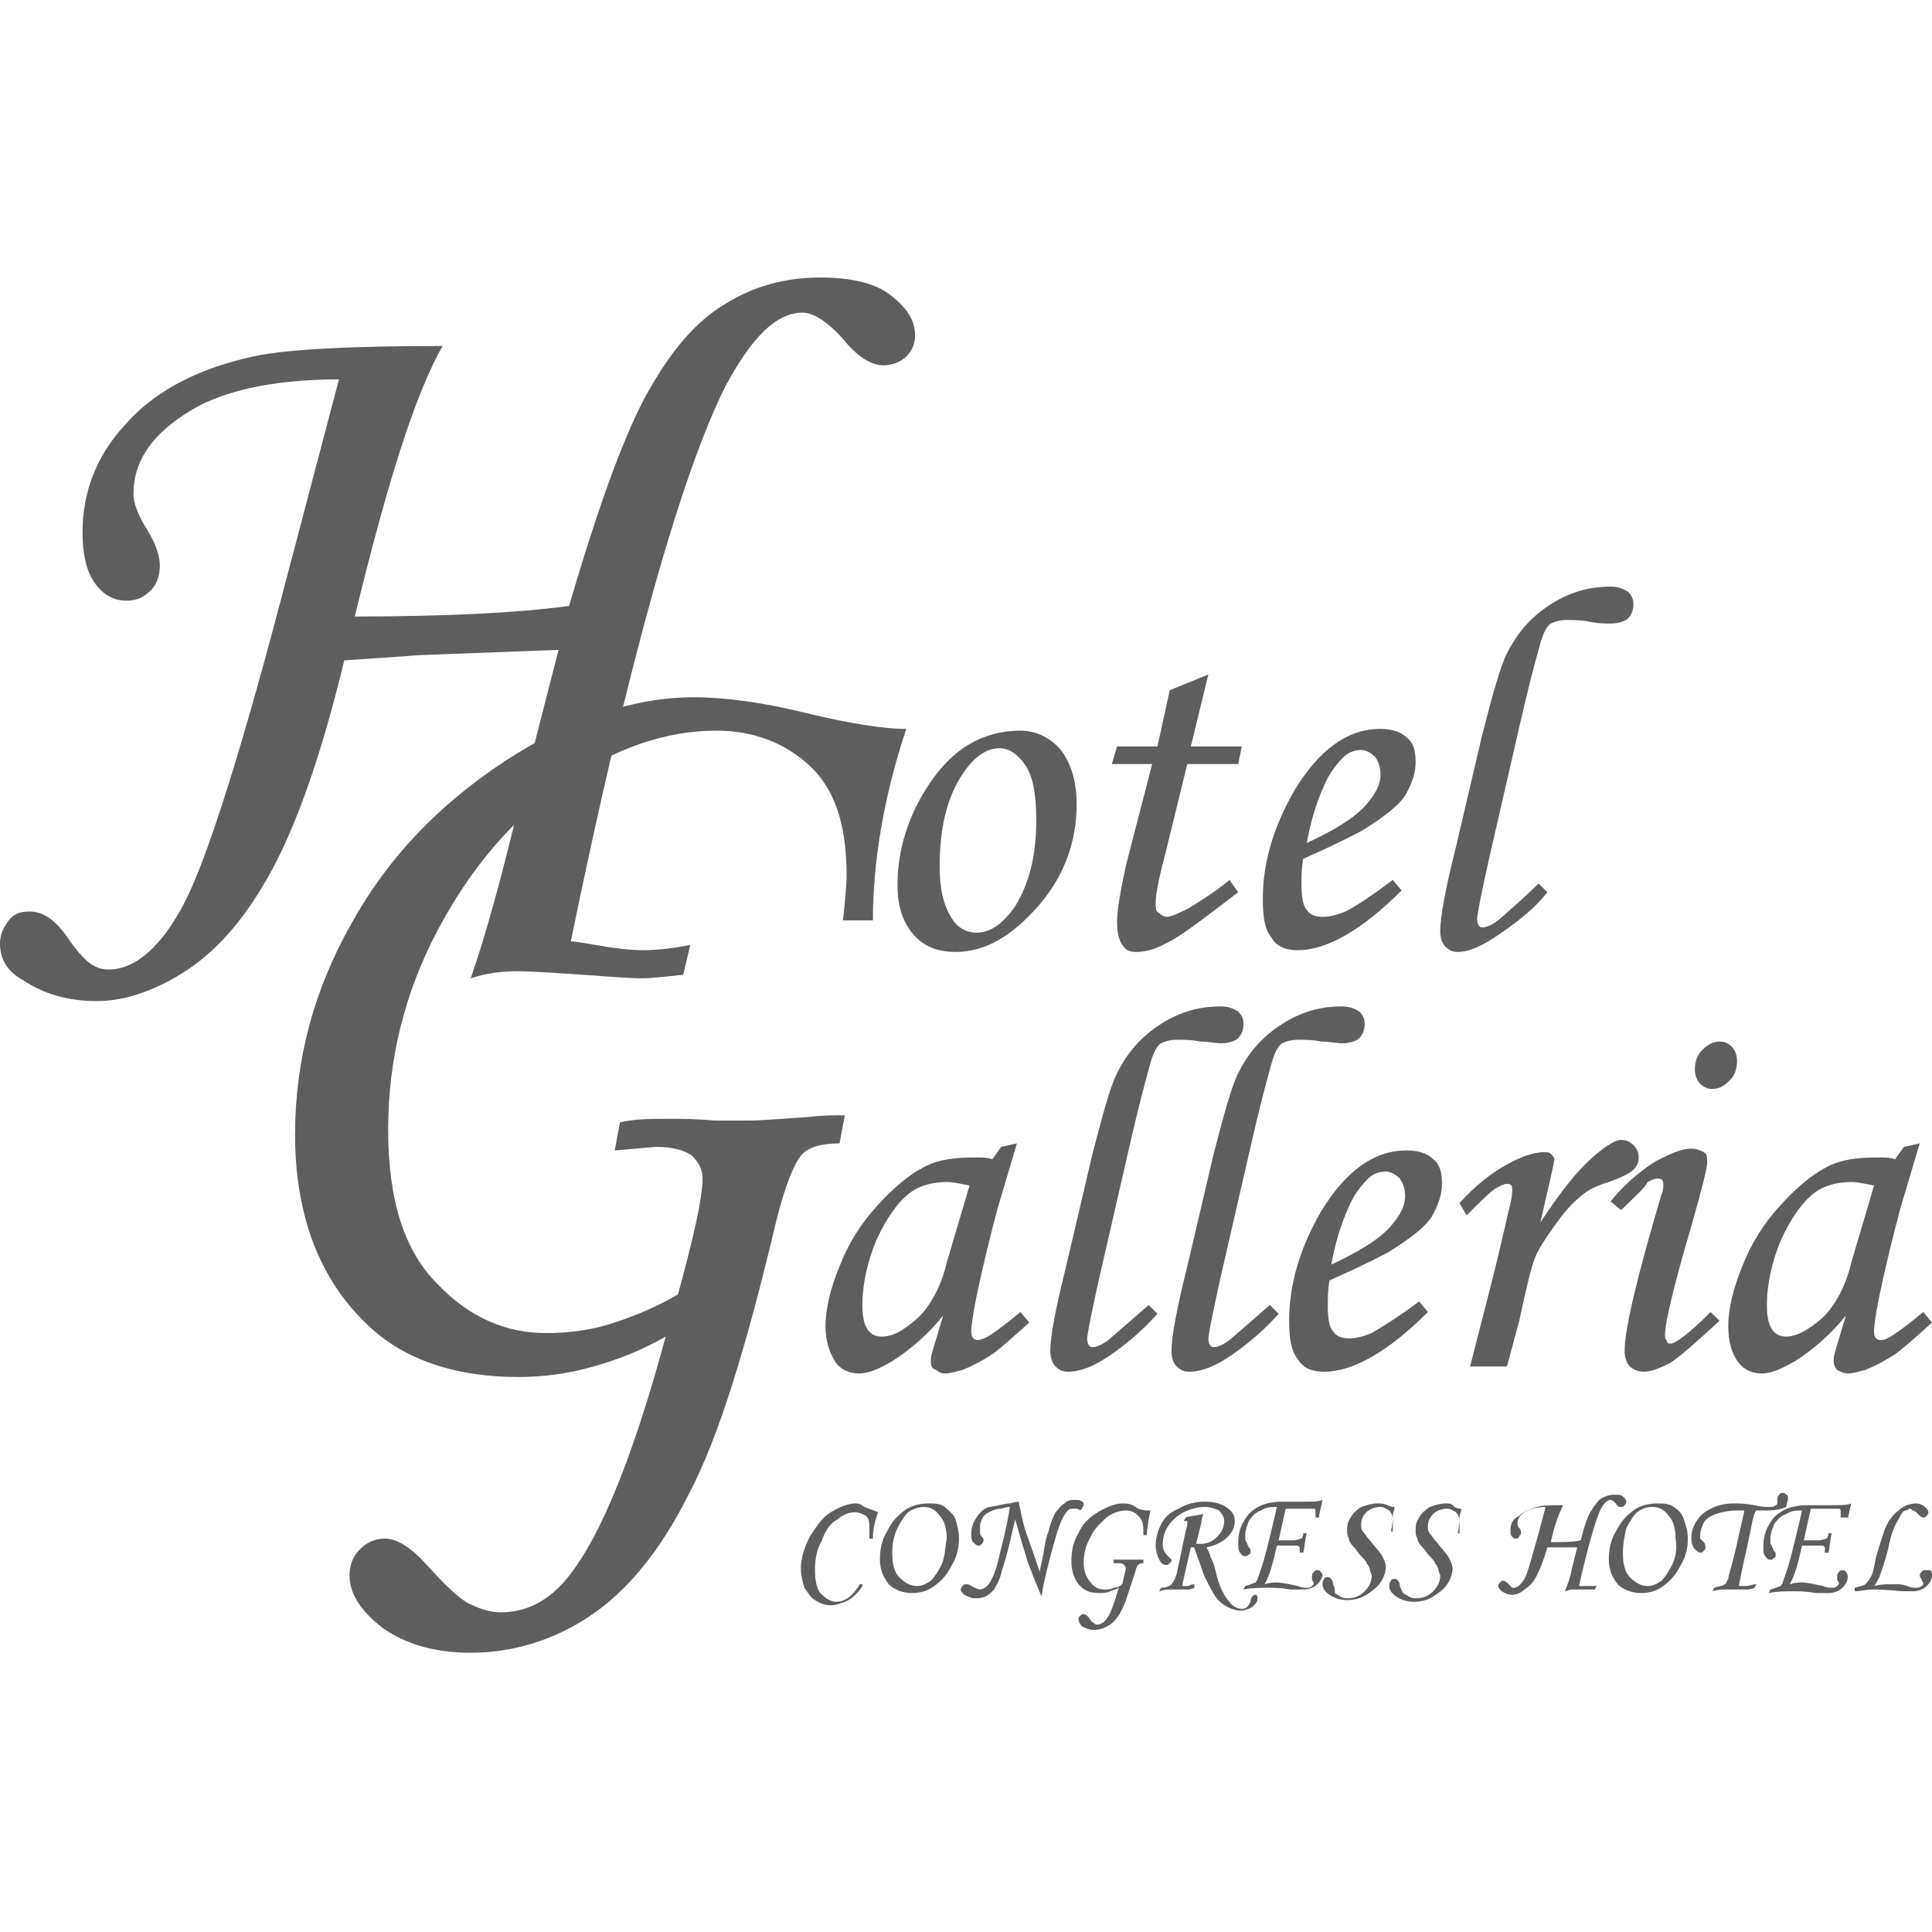
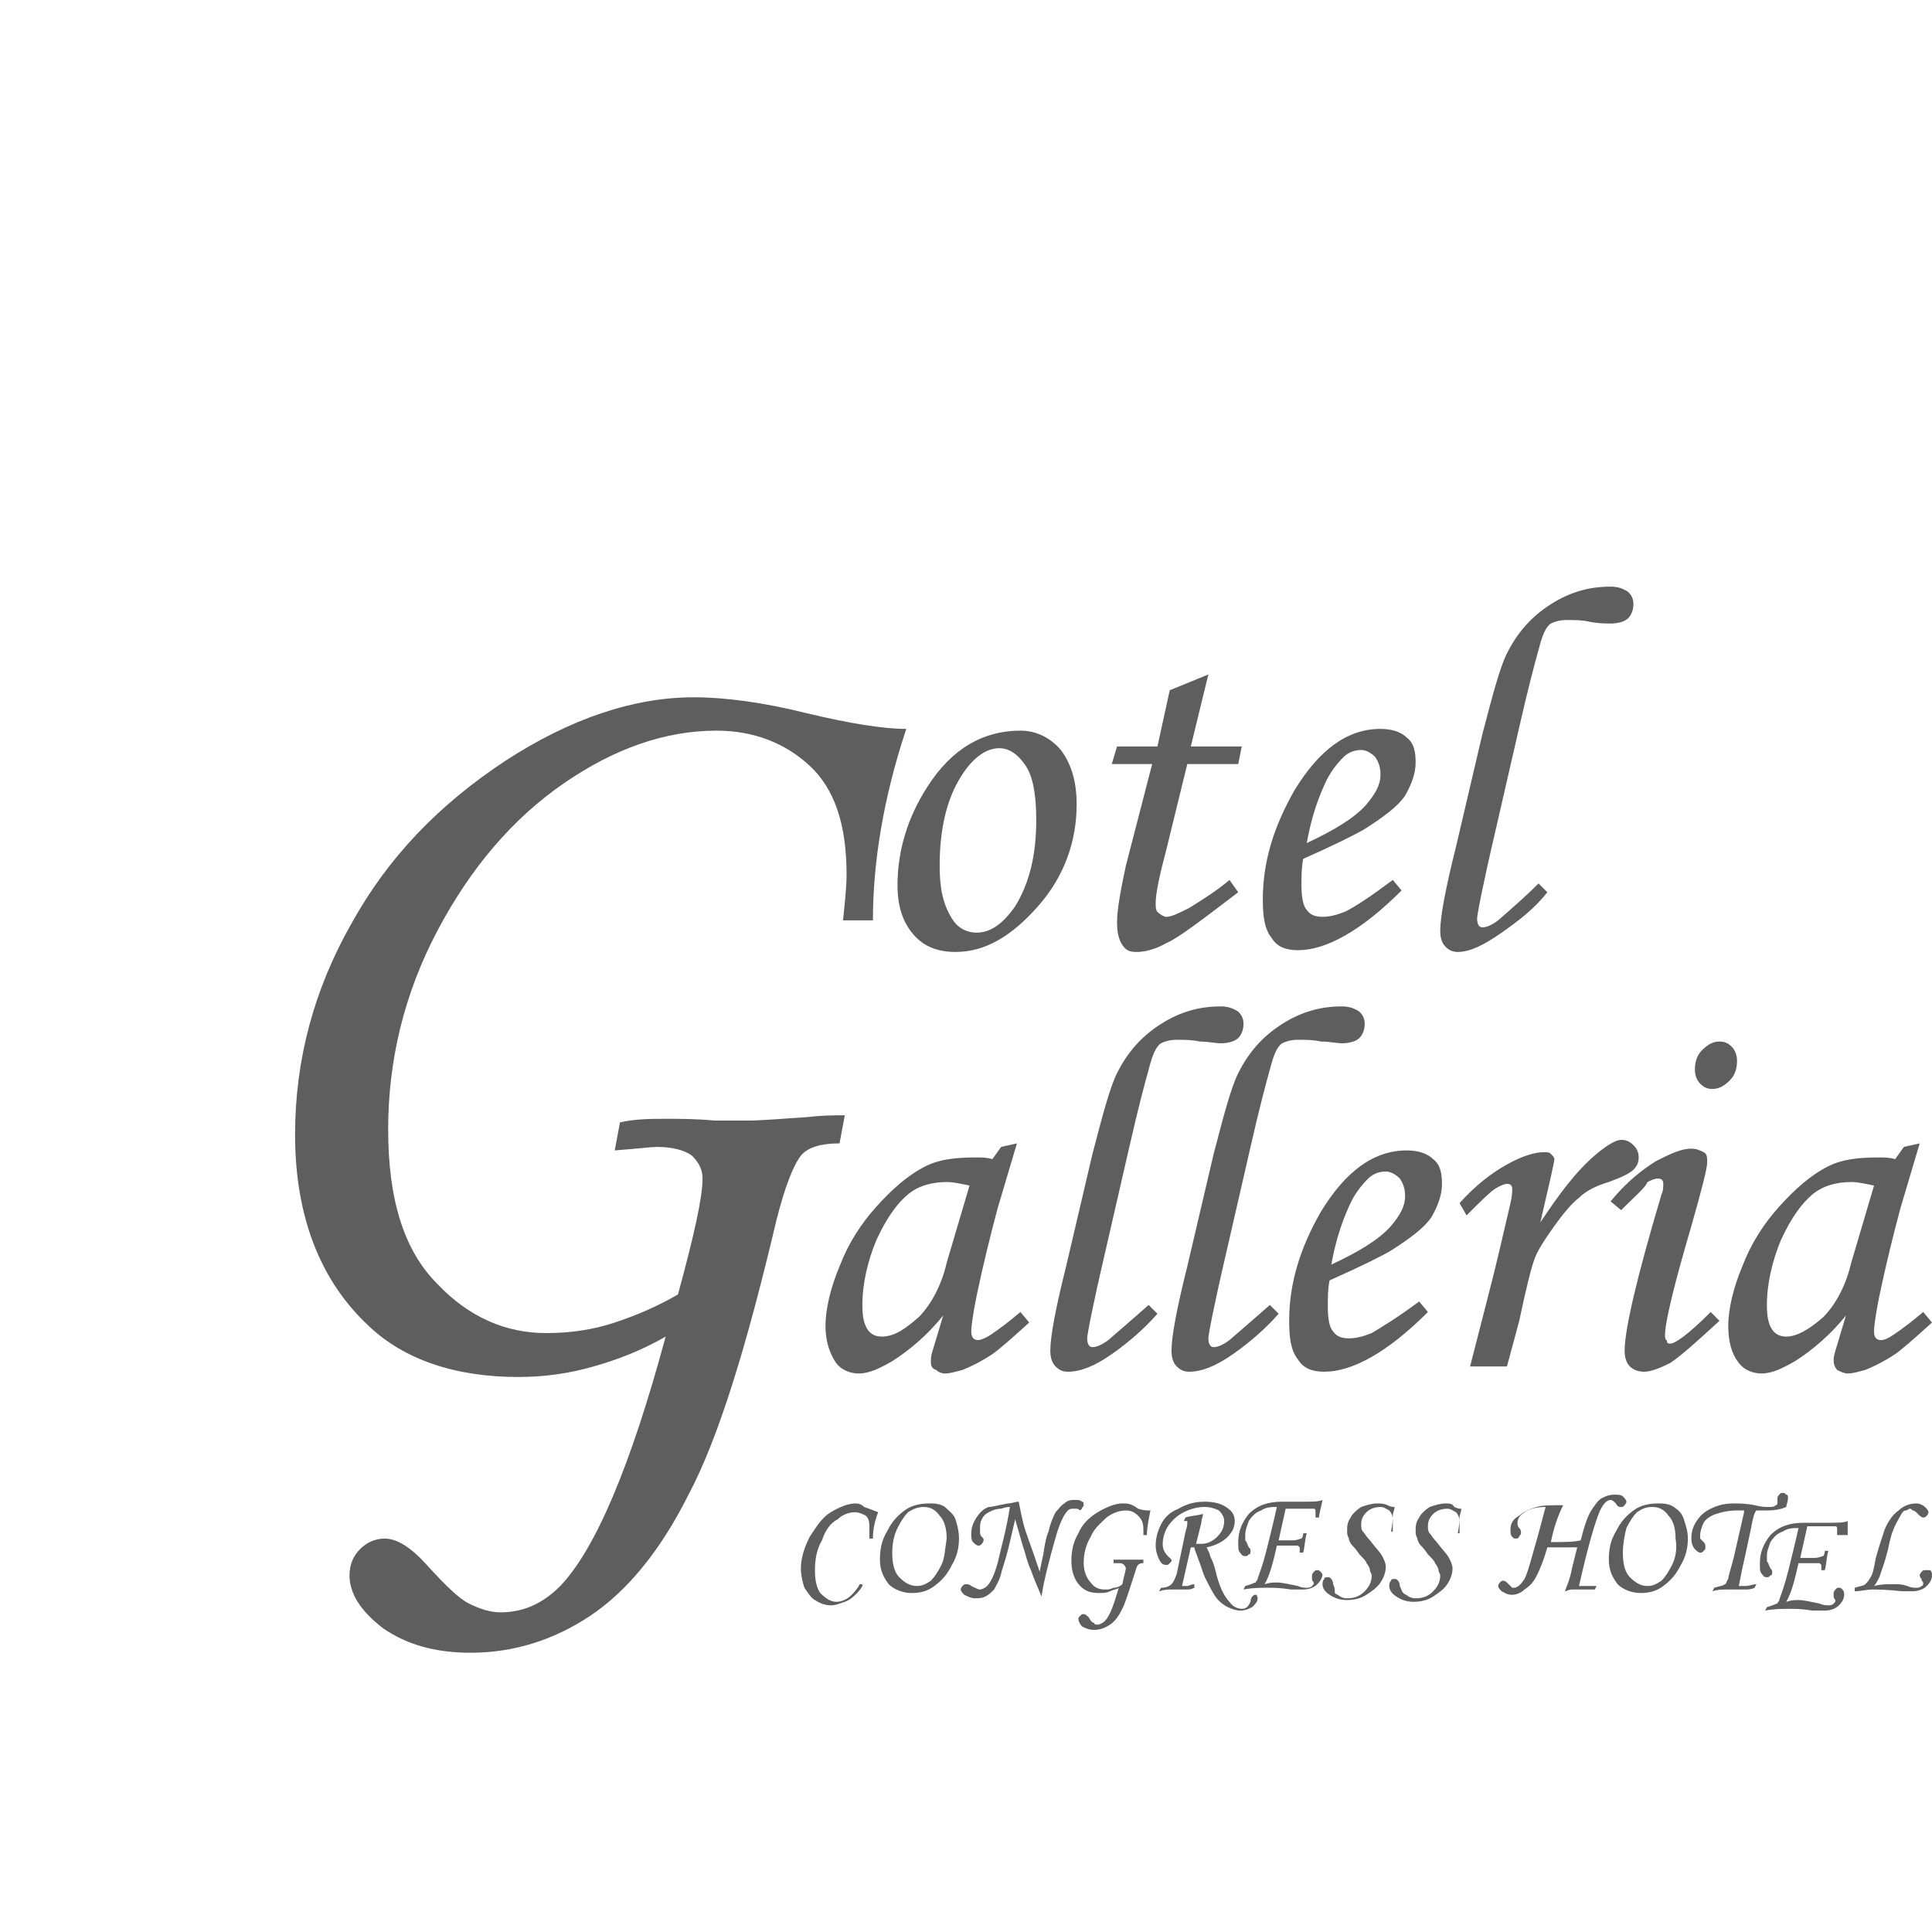
<svg xmlns="http://www.w3.org/2000/svg" version="1.1" id="Layer_1" x="0px" y="0px" width="110px" height="110px" viewBox="0 -15.5 110 110" enable-background="new 0 -15.5 110 110" xml:space="preserve">
  <g>
    <path fill="#5E5E5E" d="M49.7,36.9h-1.7c0.1-1,0.2-1.9,0.2-2.6c0-2.9-0.7-4.9-2.1-6.2c-1.4-1.3-3.2-2-5.3-2c-2.9,0-5.8,1-8.7,3   c-2.9,2-5.3,4.8-7.2,8.4c-1.9,3.6-2.8,7.4-2.8,11.3c0,4,0.9,6.9,2.8,8.8c1.8,1.9,3.9,2.8,6.2,2.8c1.4,0,2.7-0.2,3.9-0.6   c1.2-0.4,2.4-0.9,3.6-1.6c0.9-3.3,1.4-5.5,1.4-6.6c0-0.5-0.2-0.9-0.6-1.3c-0.4-0.3-1.1-0.5-2-0.5c-0.3,0-1.1,0.1-2.4,0.2l0.3-1.6   c0.9-0.2,1.8-0.2,2.7-0.2c0.7,0,1.6,0,2.7,0.1c0.8,0,1.5,0,1.9,0c0.7,0,1.9-0.1,3.4-0.2c0.8-0.1,1.5-0.1,2.1-0.1l-0.3,1.6   c-1,0-1.8,0.2-2.2,0.7c-0.4,0.5-0.9,1.7-1.4,3.7c-1.7,7.2-3.3,12.4-5,15.6c-1.6,3.2-3.5,5.5-5.6,6.9c-2.1,1.4-4.4,2.1-6.8,2.1   c-2.1,0-3.7-0.5-5-1.4c-1.3-1-1.9-2-1.9-3c0-0.6,0.2-1.1,0.6-1.5c0.4-0.4,0.9-0.6,1.4-0.6c0.7,0,1.5,0.5,2.4,1.5   c1,1.1,1.8,1.9,2.4,2.2c0.6,0.3,1.2,0.5,1.8,0.5c1.3,0,2.4-0.5,3.4-1.5c2-2.1,4-6.8,6-14.2c-1.4,0.8-2.7,1.3-4.1,1.7   c-1.4,0.4-2.8,0.6-4.3,0.6c-3.6,0-6.5-1-8.5-2.9c-2.8-2.6-4.2-6.3-4.2-10.9c0-4.3,1.1-8.3,3.2-12c2.1-3.8,5-6.8,8.8-9.3   c3.7-2.4,7.3-3.6,10.7-3.6c1.8,0,4,0.3,6.4,0.9c2.5,0.6,4.4,0.9,5.7,0.9C50.3,29.9,49.7,33.6,49.7,36.9" />
    <path fill="#5E5E5E" d="M106.7,52c-0.5-0.1-0.9-0.2-1.3-0.2c-0.8,0-1.6,0.2-2.2,0.7c-0.6,0.5-1.2,1.3-1.8,2.6   c-0.5,1.2-0.8,2.5-0.8,3.7c0,0.7,0.1,1.1,0.3,1.4c0.2,0.3,0.5,0.4,0.8,0.4c0.6,0,1.3-0.4,2.1-1.1c0.7-0.7,1.3-1.8,1.6-3.1L106.7,52   z M108.4,49.8l0.9-0.2l-1.1,3.7c-0.4,1.5-0.8,3.1-1.2,5c-0.2,1-0.3,1.7-0.3,2c0,0.3,0.1,0.5,0.4,0.5c0.2,0,0.4-0.1,0.7-0.3   c0.6-0.4,1.1-0.8,1.7-1.3l0.5,0.6c-1.1,1-1.8,1.6-2.1,1.8c-0.6,0.4-1.2,0.7-1.7,0.9c-0.4,0.1-0.7,0.2-1,0.2c-0.2,0-0.4-0.1-0.6-0.2   c-0.1-0.1-0.2-0.3-0.2-0.5c0-0.1,0-0.3,0.1-0.6l0.6-2c-0.8,1-1.8,1.9-2.9,2.6c-0.7,0.4-1.3,0.7-1.9,0.7c-0.5,0-1-0.2-1.3-0.6   c-0.4-0.5-0.6-1.2-0.6-2.1c0-1,0.3-2.2,0.8-3.4c0.5-1.3,1.2-2.4,2.1-3.4c0.9-1,1.8-1.8,2.8-2.3c0.8-0.4,1.7-0.5,2.9-0.5   c0.3,0,0.6,0,0.9,0.1L108.4,49.8z M92.3,53.4l-0.6-0.5c0.9-1.1,1.8-1.8,2.6-2.3c0.8-0.4,1.4-0.7,2-0.7c0.3,0,0.5,0.1,0.7,0.2   c0.2,0.1,0.2,0.3,0.2,0.6c0,0.3-0.3,1.5-0.9,3.6c-1,3.4-1.5,5.5-1.5,6.2c0,0.1,0,0.3,0.1,0.3C94.9,61,95,61,95.1,61   c0.3,0,1.1-0.6,2.3-1.8l0.5,0.5c-1.3,1.2-2.2,2-2.8,2.4c-0.6,0.3-1.1,0.5-1.5,0.5c-0.3,0-0.6-0.1-0.8-0.3c-0.2-0.2-0.3-0.5-0.3-0.9   c0-1.2,0.7-4.2,2.1-8.9c0.1-0.2,0.1-0.4,0.1-0.6c0-0.2-0.1-0.3-0.3-0.3c-0.2,0-0.4,0.1-0.6,0.2C93.7,52.1,93.1,52.6,92.3,53.4    M97.9,43.8c0.3,0,0.5,0.1,0.7,0.3c0.2,0.2,0.3,0.5,0.3,0.8c0,0.4-0.1,0.8-0.4,1.1c-0.3,0.3-0.6,0.5-1,0.5c-0.3,0-0.5-0.1-0.7-0.3   c-0.2-0.2-0.3-0.5-0.3-0.8c0-0.4,0.1-0.8,0.4-1.1C97.2,44,97.5,43.8,97.9,43.8 M85.8,62.3h-2.1l1-3.9c0.5-1.9,0.9-3.7,1.3-5.4   c0.1-0.4,0.1-0.7,0.1-0.8c0-0.2-0.1-0.3-0.3-0.3c-0.1,0-0.4,0.1-0.7,0.3c-0.3,0.2-0.8,0.7-1.6,1.5L83.1,53c0.9-1,1.8-1.7,2.7-2.2   c0.9-0.5,1.6-0.7,2.1-0.7c0.2,0,0.3,0,0.4,0.1c0.1,0.1,0.2,0.2,0.2,0.3c0,0.1-0.1,0.5-0.2,1l-0.6,2.6c1-1.5,2-2.9,3.2-3.9   c0.6-0.5,1.1-0.8,1.4-0.8c0.3,0,0.5,0.1,0.7,0.3c0.2,0.2,0.3,0.4,0.3,0.7c0,0.3-0.1,0.5-0.3,0.7c-0.2,0.2-0.6,0.4-1.4,0.7   c-0.7,0.2-1.3,0.5-1.7,0.9c-0.4,0.3-0.9,0.9-1.4,1.6c-0.5,0.7-0.9,1.3-1.1,1.8c-0.2,0.5-0.5,1.7-0.9,3.6L85.8,62.3z M75.8,56.5   c1.5-0.7,2.7-1.4,3.4-2.2c0.5-0.6,0.8-1.1,0.8-1.7c0-0.4-0.1-0.7-0.3-1c-0.2-0.2-0.5-0.4-0.8-0.4c-0.3,0-0.7,0.1-1,0.4   c-0.4,0.4-0.8,0.9-1.1,1.6C76.3,54.3,76,55.4,75.8,56.5 M80.8,58.6l0.5,0.6c-2.3,2.3-4.3,3.4-5.9,3.4c-0.7,0-1.2-0.2-1.5-0.7   c-0.4-0.5-0.5-1.2-0.5-2.2c0-2.1,0.6-4.1,1.8-6.2c1.4-2.3,3-3.5,4.9-3.5c0.7,0,1.2,0.2,1.5,0.5c0.4,0.3,0.5,0.8,0.5,1.4   c0,0.6-0.2,1.2-0.6,1.9c-0.4,0.6-1.2,1.2-2.3,1.9c-0.5,0.3-1.7,0.9-3.5,1.7c-0.1,0.5-0.1,1-0.1,1.5c0,0.7,0.1,1.2,0.3,1.4   c0.2,0.3,0.5,0.4,0.9,0.4c0.4,0,0.8-0.1,1.3-0.3C78.6,60.1,79.6,59.5,80.8,58.6 M72.3,58.8l0.5,0.5c-0.7,0.8-1.6,1.6-2.6,2.3   c-1,0.7-1.8,1-2.5,1c-0.3,0-0.5-0.1-0.7-0.3c-0.2-0.2-0.3-0.5-0.3-0.9c0-0.8,0.3-2.4,0.9-4.8l1.5-6.4c0.6-2.3,1-3.8,1.4-4.6   c0.6-1.2,1.4-2.1,2.5-2.8c1.1-0.7,2.2-1,3.4-1c0.4,0,0.7,0.1,1,0.3c0.2,0.2,0.3,0.4,0.3,0.7c0,0.3-0.1,0.6-0.3,0.8   c-0.2,0.2-0.6,0.3-1,0.3c-0.3,0-0.7-0.1-1.2-0.1c-0.4-0.1-0.9-0.1-1.3-0.1c-0.4,0-0.7,0.1-0.9,0.2c-0.3,0.2-0.5,0.7-0.7,1.5   c-0.2,0.7-0.6,2.2-1.1,4.4l-1.4,6.1c-0.7,3-1,4.6-1,4.8c0,0.3,0.1,0.5,0.3,0.5c0.2,0,0.5-0.1,0.9-0.4   C70.7,60.2,71.5,59.5,72.3,58.8 M65.4,58.8l0.5,0.5c-0.7,0.8-1.6,1.6-2.6,2.3c-1,0.7-1.8,1-2.5,1c-0.3,0-0.5-0.1-0.7-0.3   c-0.2-0.2-0.3-0.5-0.3-0.9c0-0.8,0.3-2.4,0.9-4.8l1.5-6.4c0.6-2.3,1-3.8,1.4-4.6c0.6-1.2,1.4-2.1,2.5-2.8c1.1-0.7,2.2-1,3.4-1   c0.4,0,0.7,0.1,1,0.3c0.2,0.2,0.3,0.4,0.3,0.7c0,0.3-0.1,0.6-0.3,0.8c-0.2,0.2-0.6,0.3-1,0.3c-0.3,0-0.7-0.1-1.2-0.1   c-0.4-0.1-0.9-0.1-1.3-0.1c-0.4,0-0.7,0.1-0.9,0.2c-0.3,0.2-0.5,0.7-0.7,1.5c-0.2,0.7-0.6,2.2-1.1,4.4l-1.4,6.1c-0.7,3-1,4.6-1,4.8   c0,0.3,0.1,0.5,0.3,0.5c0.2,0,0.5-0.1,0.9-0.4C63.8,60.2,64.6,59.5,65.4,58.8 M55.2,52c-0.5-0.1-0.9-0.2-1.3-0.2   c-0.8,0-1.6,0.2-2.2,0.7c-0.6,0.5-1.2,1.3-1.8,2.6c-0.5,1.2-0.8,2.5-0.8,3.7c0,0.7,0.1,1.1,0.3,1.4c0.2,0.3,0.5,0.4,0.8,0.4   c0.7,0,1.3-0.4,2.1-1.1c0.7-0.7,1.3-1.8,1.6-3.1L55.2,52z M57,49.8l0.9-0.2l-1.1,3.7c-0.4,1.5-0.8,3.1-1.2,5c-0.2,1-0.3,1.7-0.3,2   c0,0.3,0.1,0.5,0.4,0.5c0.1,0,0.4-0.1,0.7-0.3c0.6-0.4,1.1-0.8,1.7-1.3l0.5,0.6c-1.1,1-1.8,1.6-2.1,1.8c-0.6,0.4-1.2,0.7-1.7,0.9   c-0.4,0.1-0.7,0.2-1,0.2c-0.2,0-0.4-0.1-0.5-0.2C53,62.4,53,62.2,53,62c0-0.1,0-0.3,0.1-0.6l0.6-2c-0.8,1-1.8,1.9-2.9,2.6   c-0.7,0.4-1.3,0.7-1.9,0.7c-0.5,0-1-0.2-1.3-0.6C47.2,61.5,47,60.8,47,60c0-1,0.3-2.2,0.8-3.4c0.5-1.3,1.2-2.4,2.1-3.4   c0.9-1,1.8-1.8,2.8-2.3c0.8-0.4,1.7-0.5,2.9-0.5c0.3,0,0.6,0,0.9,0.1L57,49.8z" />
-     <path fill="#5E5E5E" d="M39.3,38.3L38.9,40c-1,0.1-1.8,0.2-2.3,0.2c-0.8,0-2-0.1-3.4-0.2c-1.5-0.1-2.8-0.2-3.8-0.2   c-0.8,0-1.7,0.1-2.6,0.4c0.8-2.3,1.7-5.5,2.7-9.7l2.3-9l-7.9,0.3c-1.4,0.1-2.8,0.2-4.3,0.3c-1.3,5.4-2.7,9.3-4.1,11.9   c-1.4,2.6-3,4.5-4.8,5.7c-1.8,1.2-3.6,1.8-5.2,1.8c-1.6,0-3-0.4-4.2-1.2C0.4,39.8,0,39.1,0,38.2c0-0.5,0.2-0.9,0.5-1.3   c0.3-0.4,0.7-0.5,1.2-0.5c0.8,0,1.5,0.5,2.3,1.7c0.5,0.7,0.9,1.1,1.2,1.3c0.3,0.2,0.6,0.3,1,0.3c1.5,0,3-1.3,4.3-3.8   c1.3-2.5,3.3-8.8,5.9-18.8l2.9-11c-3.9,0-6.9,0.7-8.8,2c-2,1.3-2.9,2.8-2.9,4.5c0,0.6,0.3,1.3,0.8,2.1c0.5,0.8,0.7,1.5,0.7,2   c0,0.6-0.2,1.1-0.5,1.4c-0.4,0.4-0.8,0.6-1.4,0.6c-0.7,0-1.3-0.3-1.8-1c-0.5-0.7-0.7-1.7-0.7-2.9c0-2.3,0.8-4.4,2.5-6.2   c1.6-1.8,4-3.1,7.2-3.8c1.8-0.4,5.4-0.6,10.8-0.6C23.6,7,22,12.2,20.2,19.6c5.2,0,9.2-0.2,12.2-0.6c1.7-5.8,3.2-9.9,4.5-12.2   c1.3-2.3,2.7-4,4.4-5c1.6-1,3.4-1.5,5.4-1.5c1.7,0,3.1,0.3,4,1c0.9,0.7,1.4,1.4,1.4,2.3c0,0.5-0.2,0.9-0.5,1.2   c-0.3,0.3-0.8,0.5-1.3,0.5c-0.7,0-1.5-0.5-2.3-1.5c-0.9-1-1.7-1.5-2.3-1.5c-1.5,0-2.9,1.4-4.4,4.2c-2.5,5-5.5,15.5-8.8,31.6   c0.3,0,0.8,0.1,1.4,0.2c1.1,0.2,2,0.3,2.7,0.3C37.4,38.6,38.3,38.5,39.3,38.3" />
    <path fill="#5E5E5E" d="M87.6,34.8l0.5,0.5c-0.7,0.9-1.6,1.6-2.6,2.3c-1,0.7-1.8,1.1-2.5,1.1c-0.3,0-0.5-0.1-0.7-0.3   c-0.2-0.2-0.3-0.5-0.3-0.9c0-0.8,0.3-2.4,0.9-4.8l1.5-6.4c0.6-2.3,1-3.8,1.4-4.6c0.6-1.2,1.4-2.1,2.5-2.8c1.1-0.7,2.2-1,3.4-1   c0.4,0,0.7,0.1,1,0.3c0.2,0.2,0.3,0.4,0.3,0.7c0,0.3-0.1,0.6-0.3,0.8c-0.2,0.2-0.6,0.3-1,0.3c-0.3,0-0.7,0-1.2-0.1   c-0.4-0.1-0.9-0.1-1.3-0.1c-0.4,0-0.7,0.1-0.9,0.2c-0.3,0.2-0.5,0.7-0.7,1.5c-0.2,0.7-0.6,2.2-1.1,4.4l-1.4,6.1c-0.7,3-1,4.6-1,4.8   c0,0.3,0.1,0.5,0.3,0.5c0.2,0,0.5-0.1,0.9-0.4C86.1,36.2,86.9,35.5,87.6,34.8 M74.4,32.5c1.5-0.7,2.7-1.4,3.4-2.2   c0.5-0.6,0.8-1.1,0.8-1.7c0-0.4-0.1-0.7-0.3-1c-0.2-0.2-0.5-0.4-0.8-0.4c-0.3,0-0.7,0.1-1,0.4c-0.4,0.4-0.8,0.9-1.1,1.6   C74.9,30.3,74.6,31.4,74.4,32.5 M79.3,34.6l0.5,0.6c-2.3,2.3-4.3,3.4-5.9,3.4c-0.7,0-1.2-0.2-1.5-0.7c-0.4-0.5-0.5-1.2-0.5-2.2   c0-2.1,0.6-4.1,1.8-6.2c1.4-2.3,3-3.5,4.9-3.5c0.7,0,1.2,0.2,1.5,0.5c0.4,0.3,0.5,0.8,0.5,1.4c0,0.6-0.2,1.2-0.6,1.9   c-0.4,0.6-1.2,1.2-2.3,1.9c-0.5,0.3-1.7,0.9-3.5,1.7c-0.1,0.5-0.1,1-0.1,1.5c0,0.7,0.1,1.2,0.3,1.4c0.2,0.3,0.5,0.4,0.9,0.4   c0.4,0,0.8-0.1,1.3-0.3C77.2,36.1,78.1,35.5,79.3,34.6 M66.6,23.8l2.2-0.9l-1,4.1h2.9l-0.2,1h-2.9l-1.2,4.9c-0.4,1.5-0.6,2.5-0.6,3   c0,0.3,0,0.5,0.2,0.6c0.1,0.1,0.3,0.2,0.4,0.2c0.3,0,0.7-0.2,1.3-0.5c0.8-0.5,1.6-1,2.3-1.6l0.5,0.7c-2.1,1.6-3.4,2.6-4.1,2.9   c-0.7,0.4-1.3,0.5-1.7,0.5c-0.4,0-0.6-0.1-0.8-0.4c-0.2-0.3-0.3-0.7-0.3-1.3c0-0.7,0.2-1.8,0.5-3.2l1.5-5.8h-2.3l0.3-1h2.3   L66.6,23.8z M56.9,27.1c-0.8,0-1.6,0.6-2.3,1.8c-0.7,1.2-1.1,2.8-1.1,4.9c0,1.3,0.2,2.2,0.7,3c0.3,0.5,0.8,0.8,1.4,0.8   c0.8,0,1.5-0.5,2.2-1.5c0.8-1.3,1.2-2.9,1.2-4.9c0-1.5-0.2-2.5-0.6-3.1C58,27.5,57.5,27.1,56.9,27.1 M58.1,26.1   c0.9,0,1.7,0.4,2.3,1.1c0.6,0.8,0.9,1.8,0.9,3.1c0,2.1-0.7,4.1-2.2,5.8c-1.5,1.7-3,2.6-4.7,2.6c-1,0-1.8-0.3-2.4-1   c-0.6-0.7-0.9-1.6-0.9-2.8c0-2,0.6-3.9,1.7-5.6C54.2,27.1,56,26.1,58.1,26.1" />
    <path fill="#5E5E5E" d="M71.5,75.3c-0.1,0-0.1,0-0.2,0.1c0,0-0.1,0.1-0.1,0.3c-0.1,0.2-0.2,0.4-0.5,0.4c-0.2,0-0.5-0.1-0.7-0.4   c-0.3-0.3-0.6-0.9-0.8-1.8c-0.1-0.4-0.2-0.6-0.3-0.8c0-0.1-0.1-0.3-0.2-0.5c0.5-0.1,0.9-0.3,1.2-0.6c0.3-0.3,0.4-0.6,0.4-0.9   c0-0.4-0.2-0.6-0.5-0.8c-0.3-0.2-0.7-0.3-1.2-0.3c-0.5,0-1,0.1-1.5,0.4c-0.5,0.2-0.8,0.5-1,0.9c-0.2,0.4-0.3,0.8-0.3,1.2   c0,0.3,0.1,0.6,0.2,0.8c0.1,0.2,0.2,0.3,0.4,0.3c0.1,0,0.1,0,0.2-0.1c0,0,0.1-0.1,0.1-0.1c0,0,0-0.1,0-0.1c0,0-0.1-0.1-0.2-0.2   c-0.2-0.2-0.3-0.4-0.3-0.7c0-0.3,0.1-0.7,0.3-1c0.2-0.3,0.5-0.6,0.9-0.8c0.4-0.2,0.8-0.3,1.2-0.3c0.3,0,0.6,0.1,0.8,0.2   c0.2,0.2,0.3,0.4,0.3,0.6c0,0.3-0.1,0.6-0.4,0.9c-0.2,0.2-0.5,0.4-0.9,0.4c-0.1,0-0.2,0-0.3,0l0.3-1.2c0-0.2,0.1-0.4,0.1-0.5   c-0.4,0.1-0.7,0.1-1,0.2l-0.1,0.2c0.1,0,0.2,0,0.2,0c0,0,0,0.1,0,0.1c0,0.1,0,0.2-0.1,0.5L67,74.1c-0.1,0.3-0.2,0.5-0.3,0.6   c-0.1,0.1-0.3,0.2-0.6,0.2l-0.1,0.2c0.3-0.1,0.5-0.1,0.7-0.1c0.1,0,0.3,0,0.4,0c0.2,0,0.4,0,0.5,0c0.1,0,0.2,0,0.4-0.1l0-0.2   c-0.2,0-0.3,0.1-0.4,0.1c-0.1,0-0.2,0-0.3,0l0.5-2.2c0,0,0.1,0,0.1,0l0.1,0c0,0.1,0.1,0.3,0.2,0.6c0.2,0.5,0.3,0.9,0.4,1.1   c0.2,0.4,0.4,0.8,0.6,1.1c0.2,0.3,0.5,0.5,0.7,0.6c0.2,0.1,0.5,0.2,0.7,0.2c0.3,0,0.5-0.1,0.7-0.2c0.2-0.2,0.3-0.3,0.3-0.5   c0-0.1,0-0.1-0.1-0.2C71.6,75.4,71.6,75.3,71.5,75.3" />
    <path fill="#5E5E5E" d="M63.9,70.1c-0.4,0-0.9,0.2-1.4,0.5c-0.5,0.3-0.9,0.7-1.1,1.2c-0.3,0.5-0.4,1-0.4,1.6c0,0.6,0.2,1.1,0.5,1.4   c0.3,0.3,0.6,0.4,1.1,0.4c0.2,0,0.4,0,0.6-0.1c0.2-0.1,0.4-0.1,0.5-0.2c-0.3,1-0.5,1.6-0.8,1.9c-0.1,0.1-0.3,0.2-0.4,0.2   c-0.1,0-0.2,0-0.2-0.1c-0.1,0-0.2-0.1-0.3-0.3c-0.1-0.1-0.2-0.2-0.3-0.2c-0.1,0-0.1,0-0.2,0.1c-0.1,0.1-0.1,0.1-0.1,0.2   c0,0.1,0.1,0.3,0.2,0.4c0.2,0.1,0.4,0.2,0.7,0.2c0.3,0,0.6-0.1,0.9-0.3c0.3-0.2,0.5-0.5,0.7-0.9c0.2-0.4,0.4-1.1,0.7-2   c0.1-0.3,0.1-0.4,0.2-0.5c0.1-0.1,0.2-0.1,0.3-0.1l0-0.2c-0.1,0-0.2,0-0.3,0c-0.2,0-0.3,0-0.4,0c-0.1,0-0.1,0-0.2,0   c-0.1,0-0.3,0-0.4,0c-0.1,0-0.2,0-0.4,0l0,0.2c0.2,0,0.3,0,0.3,0c0.1,0,0.2,0,0.3,0.1c0,0,0.1,0.1,0.1,0.2c0,0.1-0.1,0.4-0.2,0.9   c-0.1,0.1-0.3,0.2-0.5,0.2c-0.2,0.1-0.3,0.1-0.5,0.1c-0.3,0-0.6-0.1-0.8-0.4c-0.2-0.2-0.4-0.6-0.4-1.1c0-0.5,0.1-1,0.4-1.5   c0.2-0.5,0.6-0.8,0.9-1.1c0.4-0.3,0.8-0.4,1.1-0.4c0.3,0,0.5,0.1,0.7,0.3c0.2,0.2,0.3,0.4,0.3,0.8c0,0.1,0,0.2,0,0.3h0.2   c0-0.4,0.1-0.9,0.2-1.4c-0.2,0-0.4,0-0.7-0.1C64.4,70.1,64.2,70.1,63.9,70.1" />
    <path fill="#5E5E5E" d="M79.2,71.7c0.1-0.5,0.1-0.8,0.1-0.9c0-0.2,0.1-0.3,0.1-0.5c-0.1,0-0.2,0-0.4-0.1c-0.2-0.1-0.4-0.1-0.6-0.1   c-0.3,0-0.6,0.1-0.9,0.2c-0.3,0.2-0.5,0.4-0.6,0.6c-0.2,0.3-0.2,0.5-0.2,0.8c0,0.1,0,0.2,0.1,0.4c0,0.1,0.1,0.3,0.2,0.4   c0.1,0.1,0.2,0.2,0.4,0.5c0.2,0.2,0.4,0.4,0.4,0.5c0.1,0.1,0.2,0.3,0.2,0.4c0,0.1,0.1,0.2,0.1,0.3c0,0.3-0.1,0.6-0.4,0.9   c-0.3,0.3-0.6,0.4-1,0.4c-0.1,0-0.2,0-0.4-0.1c-0.1-0.1-0.2-0.1-0.3-0.2C76,75,76,74.9,75.9,74.7c0-0.2-0.1-0.3-0.1-0.3   c-0.1-0.1-0.1-0.1-0.2-0.1c-0.1,0-0.2,0-0.2,0.1c-0.1,0.1-0.1,0.2-0.1,0.3c0,0.2,0.1,0.4,0.4,0.6c0.3,0.2,0.6,0.3,1,0.3   c0.4,0,0.8-0.1,1.1-0.3c0.3-0.2,0.6-0.4,0.8-0.7c0.2-0.3,0.3-0.6,0.3-0.9c0-0.2-0.1-0.4-0.2-0.6c-0.1-0.2-0.4-0.5-0.7-0.9   c-0.2-0.2-0.3-0.4-0.4-0.5c-0.1-0.1-0.1-0.3-0.1-0.4c0-0.3,0.1-0.5,0.3-0.7c0.2-0.2,0.5-0.3,0.8-0.3c0.2,0,0.3,0.1,0.5,0.2   c0.1,0.1,0.2,0.3,0.2,0.5c0,0.1,0,0.4,0,0.7H79.2z" />
    <path fill="#5E5E5E" d="M75.2,74c-0.1-0.1-0.1-0.1-0.2-0.1c-0.1,0-0.1,0-0.2,0.1c0,0-0.1,0.1-0.1,0.2c0,0.1,0,0.1,0,0.2   c0,0.1,0.1,0.2,0.1,0.2c0,0.1,0,0.1-0.1,0.2c-0.1,0.1-0.2,0.1-0.3,0.1c-0.1,0-0.3,0-0.5-0.1c-0.5-0.1-0.9-0.2-1.2-0.2   c-0.2,0-0.4,0-0.7,0.1c0.3-0.5,0.5-1.3,0.7-2.2h0.8c0.2,0,0.3,0,0.3,0c0,0,0.1,0,0.1,0c0,0,0.1,0.1,0.1,0.1c0,0.1,0,0.2,0,0.3h0.2   c0.1-0.4,0.1-0.8,0.2-1.1h-0.2c0,0.2-0.1,0.3-0.1,0.3c-0.1,0-0.2,0.1-0.5,0.1h-0.8l0.4-1.8l0.6,0c0.6,0,0.9,0,1,0   c0.1,0,0.1,0.1,0.1,0.2c0,0.1,0,0.2,0,0.3h0.2c0-0.2,0.1-0.5,0.2-1c-0.2,0.1-0.6,0.1-1.1,0.1H73c-0.8,0-1.4,0.2-1.9,0.7   c-0.4,0.5-0.6,1-0.6,1.6c0,0.3,0,0.5,0.1,0.6c0.1,0.1,0.1,0.2,0.3,0.2c0.1,0,0.1,0,0.2-0.1c0.1,0,0.1-0.1,0.1-0.2   c0-0.1,0-0.1-0.1-0.2c-0.1-0.2-0.1-0.3-0.2-0.4c0-0.1,0-0.2,0-0.3c0-0.3,0.1-0.5,0.2-0.8c0.2-0.3,0.4-0.5,0.7-0.6   c0.3-0.2,0.6-0.2,0.9-0.2c-0.2,0.9-0.4,1.7-0.6,2.5c-0.2,0.8-0.4,1.3-0.5,1.6c0,0.1-0.1,0.1-0.1,0.2c-0.1,0-0.2,0.1-0.6,0.2   l-0.1,0.2c0.5-0.1,1-0.1,1.4-0.1c0.3,0,0.7,0,1.3,0.1c0.3,0,0.5,0,0.7,0c0.3,0,0.6-0.1,0.8-0.3c0.2-0.2,0.3-0.4,0.3-0.6   C75.3,74.2,75.3,74.1,75.2,74" />
    <path fill="#5E5E5E" d="M48.7,70.1c-0.4,0-0.9,0.2-1.4,0.5c-0.5,0.3-0.8,0.8-1.2,1.4c-0.3,0.6-0.5,1.2-0.5,1.8   c0,0.4,0.1,0.8,0.2,1.1c0.2,0.3,0.4,0.6,0.6,0.7c0.3,0.2,0.6,0.3,0.9,0.3c0.3,0,0.5-0.1,0.8-0.2c0.3-0.1,0.5-0.3,0.7-0.5   c0.2-0.2,0.3-0.4,0.3-0.4c0,0,0-0.1,0-0.1c0,0-0.1,0-0.1,0c0,0-0.1,0-0.1,0.1c-0.4,0.6-0.8,0.9-1.3,0.9c-0.3,0-0.6-0.2-0.9-0.5   c-0.2-0.3-0.3-0.7-0.3-1.3c0-0.6,0.1-1.2,0.4-1.7c0.2-0.6,0.5-1,0.9-1.2c0.3-0.3,0.7-0.4,1-0.4c0.2,0,0.4,0.1,0.6,0.2   c0.2,0.2,0.2,0.4,0.2,0.8c0,0.1,0,0.3,0,0.5h0.2c0-0.5,0.1-1,0.3-1.5c-0.5-0.2-0.8-0.3-0.8-0.3C49,70.1,48.8,70.1,48.7,70.1" />
    <path fill="#5E5E5E" d="M53.6,73.6c-0.2,0.4-0.4,0.7-0.6,0.9c-0.3,0.2-0.5,0.3-0.8,0.3c-0.4,0-0.7-0.2-1-0.5   c-0.3-0.3-0.4-0.8-0.4-1.4c0-0.5,0.1-1,0.3-1.4c0.2-0.4,0.4-0.7,0.6-0.9c0.3-0.2,0.6-0.3,0.9-0.3c0.4,0,0.7,0.2,0.9,0.5   c0.3,0.3,0.4,0.8,0.4,1.3C53.8,72.7,53.8,73.2,53.6,73.6 M54.4,71c-0.1-0.3-0.4-0.5-0.6-0.7c-0.3-0.2-0.6-0.2-0.9-0.2   c-0.5,0-1,0.1-1.4,0.4c-0.4,0.3-0.7,0.6-1,1.2c-0.3,0.5-0.4,1-0.4,1.6c0,0.6,0.2,1,0.5,1.4c0.3,0.3,0.8,0.5,1.3,0.5   c0.5,0,0.9-0.1,1.3-0.4c0.4-0.3,0.7-0.6,1-1.2c0.3-0.5,0.4-1,0.4-1.5C54.6,71.7,54.5,71.3,54.4,71" />
    <path fill="#5E5E5E" d="M61.4,70.5c0.1,0,0.1,0,0.2-0.1c0-0.1,0.1-0.1,0.1-0.2c0-0.1,0-0.2-0.1-0.2c-0.1-0.1-0.2-0.1-0.4-0.1   c-0.2,0-0.4,0-0.6,0.2c-0.2,0.1-0.3,0.3-0.5,0.5c-0.1,0.2-0.3,0.6-0.4,1.1c-0.1,0.2-0.2,0.6-0.3,1.3c-0.1,0.5-0.2,0.9-0.2,1   c-0.4-1.2-0.7-2-0.8-2.3c-0.1-0.3-0.2-0.7-0.3-1.2l-0.1-0.5c-0.2,0-0.4,0.1-0.6,0.1c-0.6,0.1-0.9,0.2-1.1,0.2   c-0.3,0.1-0.5,0.3-0.7,0.6c-0.2,0.3-0.3,0.6-0.3,0.9c0,0.2,0,0.4,0.1,0.5c0.1,0.1,0.2,0.2,0.3,0.2c0.1,0,0.1,0,0.2-0.1   c0,0,0.1-0.1,0.1-0.2c0-0.1,0-0.1-0.1-0.2c-0.1-0.1-0.1-0.2-0.1-0.2c0-0.1,0-0.2,0-0.3c0-0.2,0-0.3,0.1-0.5   c0.1-0.2,0.2-0.3,0.4-0.4c0.2-0.1,0.4-0.2,0.7-0.2c0.3-0.1,0.4-0.1,0.5-0.1c-0.2,1.3-0.5,2.3-0.7,3.2c-0.2,0.7-0.4,1.1-0.6,1.3   c-0.1,0.1-0.3,0.2-0.4,0.2c-0.1,0-0.3-0.1-0.5-0.2c-0.1-0.1-0.2-0.1-0.3-0.1c-0.1,0-0.1,0-0.2,0.1c0,0-0.1,0.1-0.1,0.2   c0,0.1,0.1,0.2,0.2,0.3c0.2,0.1,0.4,0.2,0.6,0.2c0.2,0,0.4,0,0.6-0.1c0.2-0.1,0.3-0.2,0.5-0.4c0.1-0.2,0.3-0.5,0.4-0.9   c0-0.1,0.2-0.6,0.4-1.4c0.2-0.8,0.3-1.3,0.4-1.7l0.4,1.4c0.2,0.6,0.3,1.1,0.5,1.5c0.1,0.3,0.3,0.8,0.6,1.5l0.1-0.6   c0.3-1.4,0.6-2.4,0.8-3.1c0.2-0.6,0.4-1,0.6-1.2c0.1-0.1,0.2-0.1,0.3-0.1c0.1,0,0.1,0,0.2,0c0,0,0.1,0,0.2,0.1   C61.3,70.5,61.3,70.5,61.4,70.5" />
    <path fill="#5E5E5E" d="M82.3,70.1c-0.3,0-0.6,0.1-0.9,0.2c-0.3,0.2-0.5,0.4-0.6,0.6c-0.2,0.3-0.2,0.5-0.2,0.8c0,0.1,0,0.2,0.1,0.4   c0,0.1,0.1,0.3,0.2,0.4c0.1,0.1,0.2,0.2,0.4,0.5c0.2,0.2,0.4,0.4,0.4,0.5c0.1,0.1,0.2,0.3,0.2,0.4c0,0.1,0.1,0.2,0.1,0.3   c0,0.3-0.1,0.6-0.4,0.9c-0.3,0.3-0.6,0.4-1,0.4c-0.1,0-0.2,0-0.4-0.1c-0.1-0.1-0.2-0.1-0.3-0.2c-0.1-0.1-0.1-0.2-0.2-0.4   c0-0.2-0.1-0.3-0.1-0.3c-0.1-0.1-0.1-0.1-0.2-0.1c-0.1,0-0.2,0-0.2,0.1c-0.1,0.1-0.1,0.2-0.1,0.3c0,0.2,0.1,0.4,0.4,0.6   c0.3,0.2,0.6,0.3,1,0.3c0.4,0,0.8-0.1,1.1-0.3c0.3-0.2,0.6-0.4,0.8-0.7c0.2-0.3,0.3-0.6,0.3-0.9c0-0.2-0.1-0.4-0.2-0.6   c-0.1-0.2-0.4-0.5-0.7-0.9c-0.2-0.2-0.3-0.4-0.4-0.5c-0.1-0.1-0.1-0.3-0.1-0.4c0-0.3,0.1-0.5,0.3-0.7c0.2-0.2,0.5-0.3,0.8-0.3   c0.2,0,0.3,0.1,0.5,0.2c0.1,0.1,0.2,0.3,0.2,0.5c0,0.1,0,0.4,0,0.7H83c0.1-0.5,0.1-0.8,0.1-0.9c0-0.2,0.1-0.3,0.1-0.5   c-0.1,0-0.2,0-0.4-0.1C82.7,70.1,82.5,70.1,82.3,70.1" />
    <path fill="#5E5E5E" d="M109.6,73.9c-0.1,0-0.1,0-0.2,0.1c0,0-0.1,0.1-0.1,0.2c0,0,0,0.1,0.1,0.2c0,0.1,0.1,0.2,0.1,0.2   c0,0.1,0,0.2-0.1,0.2c-0.1,0.1-0.2,0.1-0.3,0.1c-0.1,0-0.3,0-0.5-0.1c-0.3-0.1-0.5-0.1-0.6-0.1c-0.1,0-0.3,0-0.4,0   c-0.2,0-0.5,0-0.9,0.1c0.1-0.1,0.2-0.3,0.3-0.5c0.1-0.3,0.3-0.8,0.5-1.6c0.1-0.5,0.2-0.9,0.3-1.1c0.1-0.3,0.3-0.6,0.4-0.8   c0.1-0.2,0.2-0.3,0.3-0.3c0.1,0,0.2-0.1,0.2-0.1c0.1,0,0.1,0,0.2,0.1c0.1,0,0.2,0.1,0.3,0.2c0.1,0.1,0.2,0.2,0.3,0.2   c0.1,0,0.1,0,0.2-0.1c0,0,0.1-0.1,0.1-0.2c0-0.1-0.1-0.2-0.2-0.3c-0.1-0.1-0.3-0.2-0.5-0.2c-0.3,0-0.7,0.1-1,0.4   c-0.3,0.2-0.6,0.6-0.8,1.1c-0.1,0.3-0.3,0.9-0.5,1.6c-0.1,0.6-0.2,1-0.3,1.1c-0.1,0.2-0.2,0.3-0.3,0.4c-0.1,0.1-0.3,0.1-0.6,0.2   l0,0.2c0.3,0,0.7-0.1,1-0.1c0.3,0,0.8,0,1.7,0.1c0.3,0,0.5,0,0.6,0c0.3,0,0.6-0.1,0.8-0.3c0.2-0.2,0.3-0.4,0.3-0.6   c0-0.1,0-0.2-0.1-0.3C109.7,73.9,109.7,73.9,109.6,73.9" />
    <path fill="#5E5E5E" d="M92.3,70.3c0.1,0,0.1,0,0.2-0.1c0,0,0.1-0.1,0.1-0.2c0-0.1-0.1-0.2-0.2-0.3c-0.1-0.1-0.3-0.1-0.5-0.1   c-0.3,0-0.5,0.1-0.7,0.2c-0.2,0.1-0.4,0.4-0.6,0.7c-0.2,0.3-0.4,0.9-0.6,1.7c-0.4,0.1-1,0.1-1.7,0.1c0.2-1,0.5-1.7,0.7-2.1   c-0.7,0-1.2,0-1.5,0.1c-0.4,0.1-0.8,0.3-1,0.5C86.1,71,86,71.3,86,71.6c0,0.2,0,0.3,0.1,0.4c0.1,0.1,0.1,0.1,0.2,0.1   c0.1,0,0.1,0,0.2-0.1c0-0.1,0.1-0.1,0.1-0.2c0-0.1,0-0.2-0.1-0.3c-0.1-0.1-0.1-0.2-0.1-0.3c0-0.2,0.1-0.4,0.4-0.6   c0.3-0.2,0.7-0.3,1.2-0.3l-0.4,1.5c-0.4,1.4-0.6,2.2-0.8,2.6c-0.2,0.3-0.4,0.5-0.6,0.5c0,0-0.1,0-0.1,0c0,0-0.1-0.1-0.2-0.2   c-0.1-0.1-0.2-0.2-0.3-0.2c-0.1,0-0.1,0-0.2,0.1c0,0-0.1,0.1-0.1,0.2c0,0.1,0.1,0.2,0.2,0.3c0.2,0.1,0.3,0.2,0.6,0.2   c0.2,0,0.5-0.1,0.7-0.3c0.3-0.2,0.5-0.4,0.7-0.8c0.2-0.4,0.4-0.9,0.6-1.6c0.2,0,0.4,0,0.6,0l1.1,0l-0.3,1.2c-0.1,0.6-0.3,1-0.4,1.3   c0.1,0,0.2-0.1,0.4-0.1c0.1,0,0.3,0,0.5,0c0.2,0,0.3,0,0.5,0c0.1,0,0.2,0,0.3,0l0.1-0.2c-0.1,0-0.3,0-0.4,0c-0.1,0-0.2,0-0.4,0   c-0.1,0-0.1,0-0.2,0c0.5-2.2,0.9-3.6,1.2-4.3c0.2-0.4,0.4-0.6,0.6-0.6c0.1,0,0.2,0.1,0.3,0.2C92.1,70.3,92.2,70.3,92.3,70.3" />
    <path fill="#5E5E5E" d="M95.2,73.6c-0.2,0.4-0.4,0.7-0.6,0.9c-0.3,0.2-0.5,0.3-0.8,0.3c-0.4,0-0.7-0.2-1-0.5   c-0.3-0.3-0.4-0.8-0.4-1.4c0-0.5,0.1-1,0.2-1.4c0.2-0.4,0.4-0.7,0.6-0.9c0.3-0.2,0.5-0.3,0.9-0.3c0.4,0,0.7,0.2,0.9,0.5   c0.3,0.3,0.4,0.8,0.4,1.3C95.5,72.7,95.4,73.2,95.2,73.6 M95.3,70.3c-0.3-0.2-0.6-0.2-0.9-0.2c-0.5,0-1,0.1-1.4,0.4   c-0.4,0.3-0.7,0.6-1,1.2c-0.3,0.5-0.4,1-0.4,1.6c0,0.6,0.2,1,0.5,1.4c0.3,0.3,0.8,0.5,1.3,0.5c0.5,0,0.9-0.1,1.3-0.4   c0.4-0.3,0.7-0.6,1-1.2c0.3-0.5,0.4-1,0.4-1.5c0-0.4-0.1-0.7-0.2-1C95.8,70.7,95.6,70.5,95.3,70.3" />
    <path fill="#5E5E5E" d="M101.8,69.8c0-0.1,0-0.2-0.1-0.2c-0.1-0.1-0.1-0.1-0.2-0.1c-0.1,0-0.1,0-0.2,0.1c0,0-0.1,0.1-0.1,0.2   c0,0,0,0,0,0.1c0,0.1,0,0.1,0,0.1c0,0.1,0,0.2-0.1,0.2c-0.1,0.1-0.2,0.1-0.4,0.1c-0.2,0-0.4,0-0.8-0.1c-0.5-0.1-0.9-0.1-1.2-0.1   c-0.5,0-0.9,0.1-1.3,0.3c-0.4,0.2-0.6,0.4-0.8,0.7c-0.2,0.3-0.3,0.6-0.3,1c0,0.3,0.1,0.5,0.2,0.6c0.1,0.1,0.2,0.2,0.3,0.2   c0.1,0,0.1,0,0.2-0.1c0.1-0.1,0.1-0.1,0.1-0.2c0-0.1,0-0.2-0.1-0.3c-0.1-0.1-0.2-0.2-0.2-0.2c0-0.1,0-0.2,0-0.2   c0-0.2,0.1-0.5,0.2-0.7c0.1-0.2,0.4-0.4,0.7-0.5c0.3-0.1,0.7-0.2,1.2-0.2c0.1,0,0.2,0,0.4,0l0,0.1l-0.5,2.2   c-0.2,0.9-0.4,1.4-0.4,1.6c-0.1,0.1-0.1,0.3-0.2,0.3c-0.1,0.1-0.3,0.1-0.6,0.2l-0.1,0.2c0.3-0.1,0.6-0.1,0.8-0.1c0.2,0,0.3,0,0.5,0   c0.3,0,0.4,0,0.6,0c0.1,0,0.3,0,0.5-0.1l0.1-0.2c-0.2,0-0.4,0.1-0.6,0.1c-0.1,0-0.3,0-0.4,0l0.2-1l0.2-0.9l0.3-1.4   c0.1-0.6,0.2-0.9,0.3-1c0.2,0,0.4,0,0.6,0c0.5,0,0.9-0.1,1.1-0.2C101.7,70.2,101.8,70,101.8,69.8" />
-     <path fill="#5E5E5E" d="M105.2,71.1c0-0.2,0.1-0.5,0.2-1c-0.2,0.1-0.6,0.1-1.1,0.1h-1.4c-0.8,0-1.4,0.2-1.9,0.7   c-0.4,0.5-0.6,1-0.6,1.6c0,0.3,0,0.5,0.1,0.6c0.1,0.1,0.1,0.2,0.3,0.2c0.1,0,0.1,0,0.2-0.1c0.1,0,0.1-0.1,0.1-0.2   c0-0.1,0-0.1-0.1-0.2c-0.1-0.2-0.1-0.3-0.2-0.4c0-0.1,0-0.2,0-0.3c0-0.3,0.1-0.5,0.2-0.8c0.2-0.3,0.4-0.5,0.7-0.6   c0.3-0.2,0.6-0.2,0.9-0.2c-0.2,0.9-0.4,1.7-0.6,2.5c-0.2,0.8-0.4,1.3-0.5,1.6c0,0.1-0.1,0.1-0.1,0.2c-0.1,0-0.2,0.1-0.6,0.2   l-0.1,0.2c0.5-0.1,1-0.1,1.4-0.1c0.3,0,0.7,0,1.3,0.1c0.3,0,0.5,0,0.7,0c0.3,0,0.6-0.1,0.8-0.3c0.2-0.2,0.3-0.4,0.3-0.6   c0-0.1,0-0.2-0.1-0.3c-0.1-0.1-0.1-0.1-0.2-0.1c-0.1,0-0.1,0-0.2,0.1c0,0-0.1,0.1-0.1,0.2c0,0.1,0,0.1,0,0.2c0,0.1,0.1,0.2,0.1,0.2   c0,0.1,0,0.1-0.1,0.2c-0.1,0.1-0.2,0.1-0.3,0.1c-0.1,0-0.3,0-0.5-0.1c-0.5-0.1-0.9-0.2-1.2-0.2c-0.2,0-0.4,0-0.7,0.1   c0.3-0.5,0.5-1.3,0.7-2.2h0.8c0.2,0,0.3,0,0.3,0c0,0,0.1,0,0.1,0c0,0,0.1,0.1,0.1,0.1c0,0.1,0,0.2,0,0.3h0.2   c0.1-0.4,0.1-0.8,0.2-1.1h-0.2c0,0.2-0.1,0.3-0.1,0.3c-0.1,0-0.2,0.1-0.5,0.1h-0.8l0.4-1.8l0.6,0c0.6,0,0.9,0,1,0   c0.1,0,0.1,0.1,0.1,0.2c0,0.1,0,0.2,0,0.3H105.2z" />
+     <path fill="#5E5E5E" d="M105.2,71.1c-0.2,0.1-0.6,0.1-1.1,0.1h-1.4c-0.8,0-1.4,0.2-1.9,0.7   c-0.4,0.5-0.6,1-0.6,1.6c0,0.3,0,0.5,0.1,0.6c0.1,0.1,0.1,0.2,0.3,0.2c0.1,0,0.1,0,0.2-0.1c0.1,0,0.1-0.1,0.1-0.2   c0-0.1,0-0.1-0.1-0.2c-0.1-0.2-0.1-0.3-0.2-0.4c0-0.1,0-0.2,0-0.3c0-0.3,0.1-0.5,0.2-0.8c0.2-0.3,0.4-0.5,0.7-0.6   c0.3-0.2,0.6-0.2,0.9-0.2c-0.2,0.9-0.4,1.7-0.6,2.5c-0.2,0.8-0.4,1.3-0.5,1.6c0,0.1-0.1,0.1-0.1,0.2c-0.1,0-0.2,0.1-0.6,0.2   l-0.1,0.2c0.5-0.1,1-0.1,1.4-0.1c0.3,0,0.7,0,1.3,0.1c0.3,0,0.5,0,0.7,0c0.3,0,0.6-0.1,0.8-0.3c0.2-0.2,0.3-0.4,0.3-0.6   c0-0.1,0-0.2-0.1-0.3c-0.1-0.1-0.1-0.1-0.2-0.1c-0.1,0-0.1,0-0.2,0.1c0,0-0.1,0.1-0.1,0.2c0,0.1,0,0.1,0,0.2c0,0.1,0.1,0.2,0.1,0.2   c0,0.1,0,0.1-0.1,0.2c-0.1,0.1-0.2,0.1-0.3,0.1c-0.1,0-0.3,0-0.5-0.1c-0.5-0.1-0.9-0.2-1.2-0.2c-0.2,0-0.4,0-0.7,0.1   c0.3-0.5,0.5-1.3,0.7-2.2h0.8c0.2,0,0.3,0,0.3,0c0,0,0.1,0,0.1,0c0,0,0.1,0.1,0.1,0.1c0,0.1,0,0.2,0,0.3h0.2   c0.1-0.4,0.1-0.8,0.2-1.1h-0.2c0,0.2-0.1,0.3-0.1,0.3c-0.1,0-0.2,0.1-0.5,0.1h-0.8l0.4-1.8l0.6,0c0.6,0,0.9,0,1,0   c0.1,0,0.1,0.1,0.1,0.2c0,0.1,0,0.2,0,0.3H105.2z" />
  </g>
</svg>